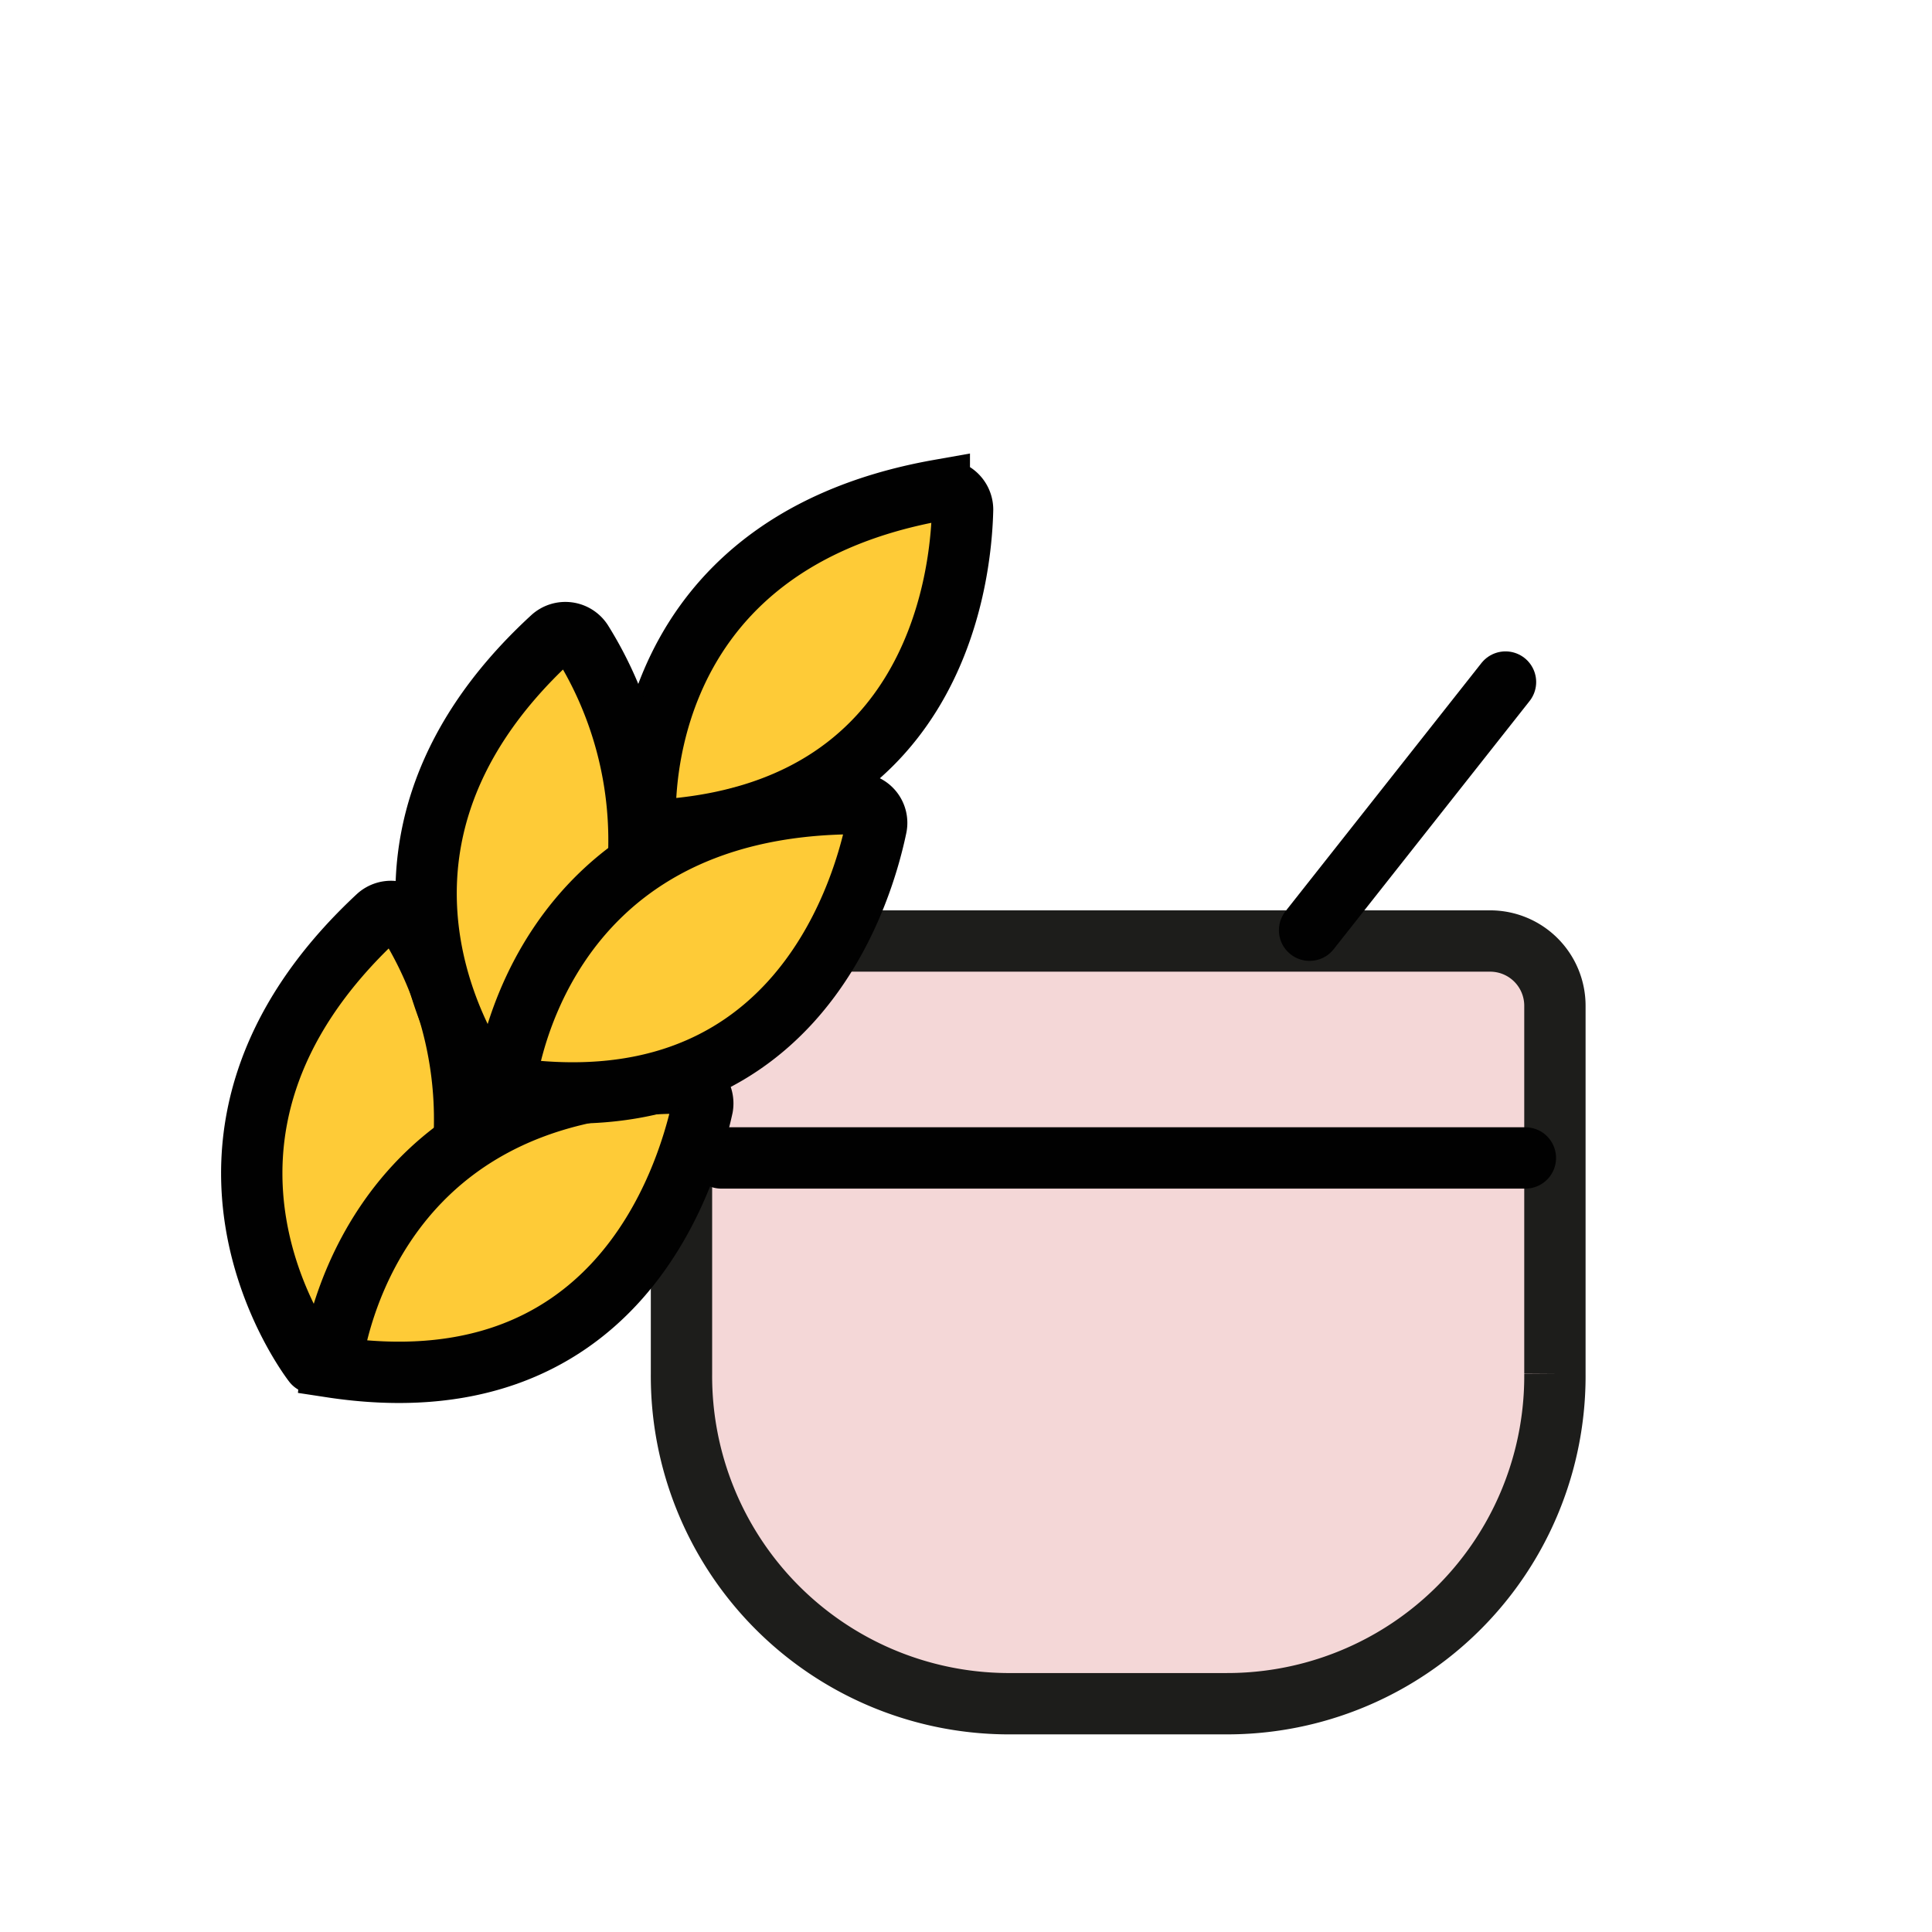
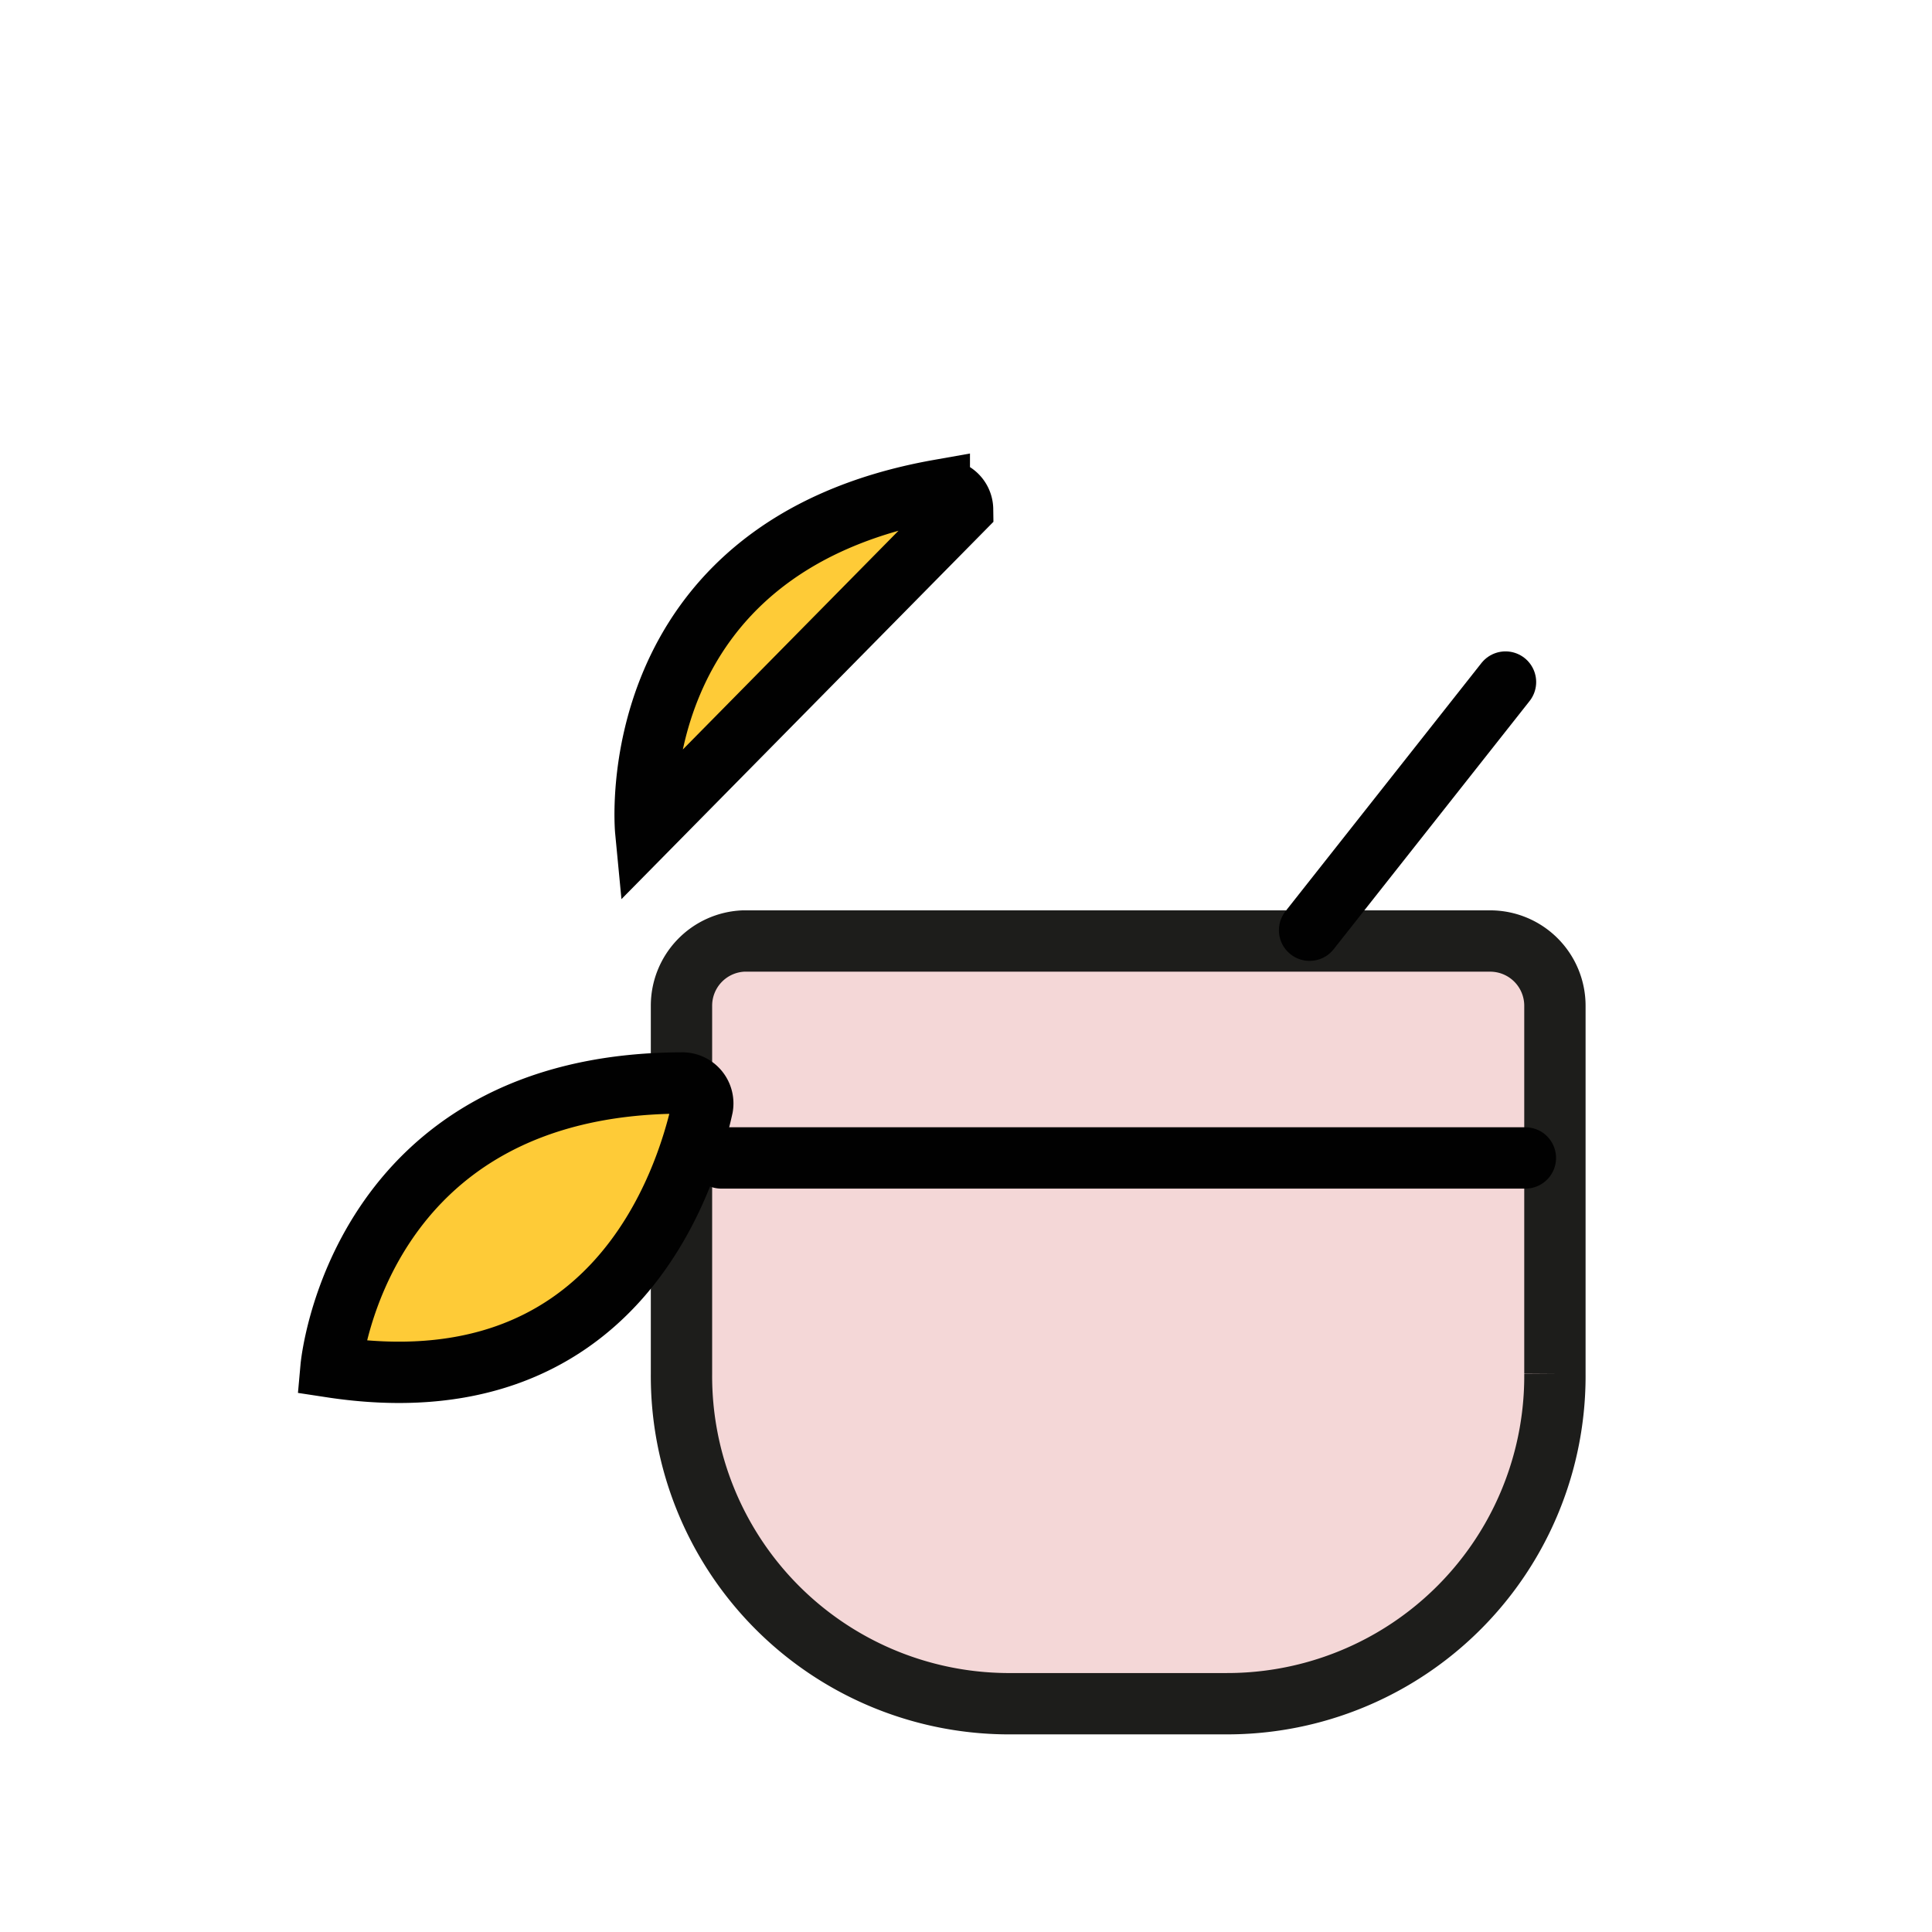
<svg xmlns="http://www.w3.org/2000/svg" id="Calque_1" data-name="Calque 1" viewBox="0 0 34.02 34.02">
  <defs>
    <style>.cls-1{fill:#f4d7d7;stroke:#1d1d1b;}.cls-1,.cls-2,.cls-3{stroke-miterlimit:10;stroke-width:1.08px;}.cls-2{fill:none;}.cls-2,.cls-3{stroke:#010101;stroke-linecap:round;}.cls-3{fill:#fecb37;fill-rule:evenodd;}</style>
  </defs>
  <path class="cls-1" d="M13.09,16.57H26.24a1.14,1.14,0,0,1,1.14,1.14v6.48A5.77,5.77,0,0,1,21.6,30H17.72A5.77,5.77,0,0,1,12,24.19V17.71A1.14,1.14,0,0,1,13.09,16.57Z" />
  <line class="cls-2" x1="12.7" y1="20.39" x2="26.86" y2="20.39" />
  <line class="cls-2" x1="26.51" y1="12.01" x2="23.06" y2="16.38" />
-   <path class="cls-3" d="M5.52,24s-3.08-3.94,1.13-7.86a.35.35,0,0,1,.53.07,6.62,6.62,0,0,1,1,3.64" />
-   <path class="cls-3" d="M11.37,14.63s-.48-5,5.17-6a.35.35,0,0,1,.41.34C16.92,10.28,16.41,14.45,11.37,14.63Z" />
-   <path class="cls-3" d="M8.89,18.88l-.3.22" />
-   <path class="cls-3" d="M8.59,19.1s-3.08-4,1.13-7.87a.35.35,0,0,1,.53.07,6.61,6.61,0,0,1,1,3.65" />
+   <path class="cls-3" d="M11.37,14.63s-.48-5,5.17-6a.35.35,0,0,1,.41.34Z" />
  <path class="cls-3" d="M5.83,24.07s.45-5,6.2-5a.36.36,0,0,1,.34.42C12.08,20.82,10.81,24.83,5.83,24.07Z" />
-   <path class="cls-3" d="M8.89,19.15s.45-5,6.21-5a.34.34,0,0,1,.33.41C15.15,15.9,13.87,19.91,8.89,19.15Z" />
</svg>